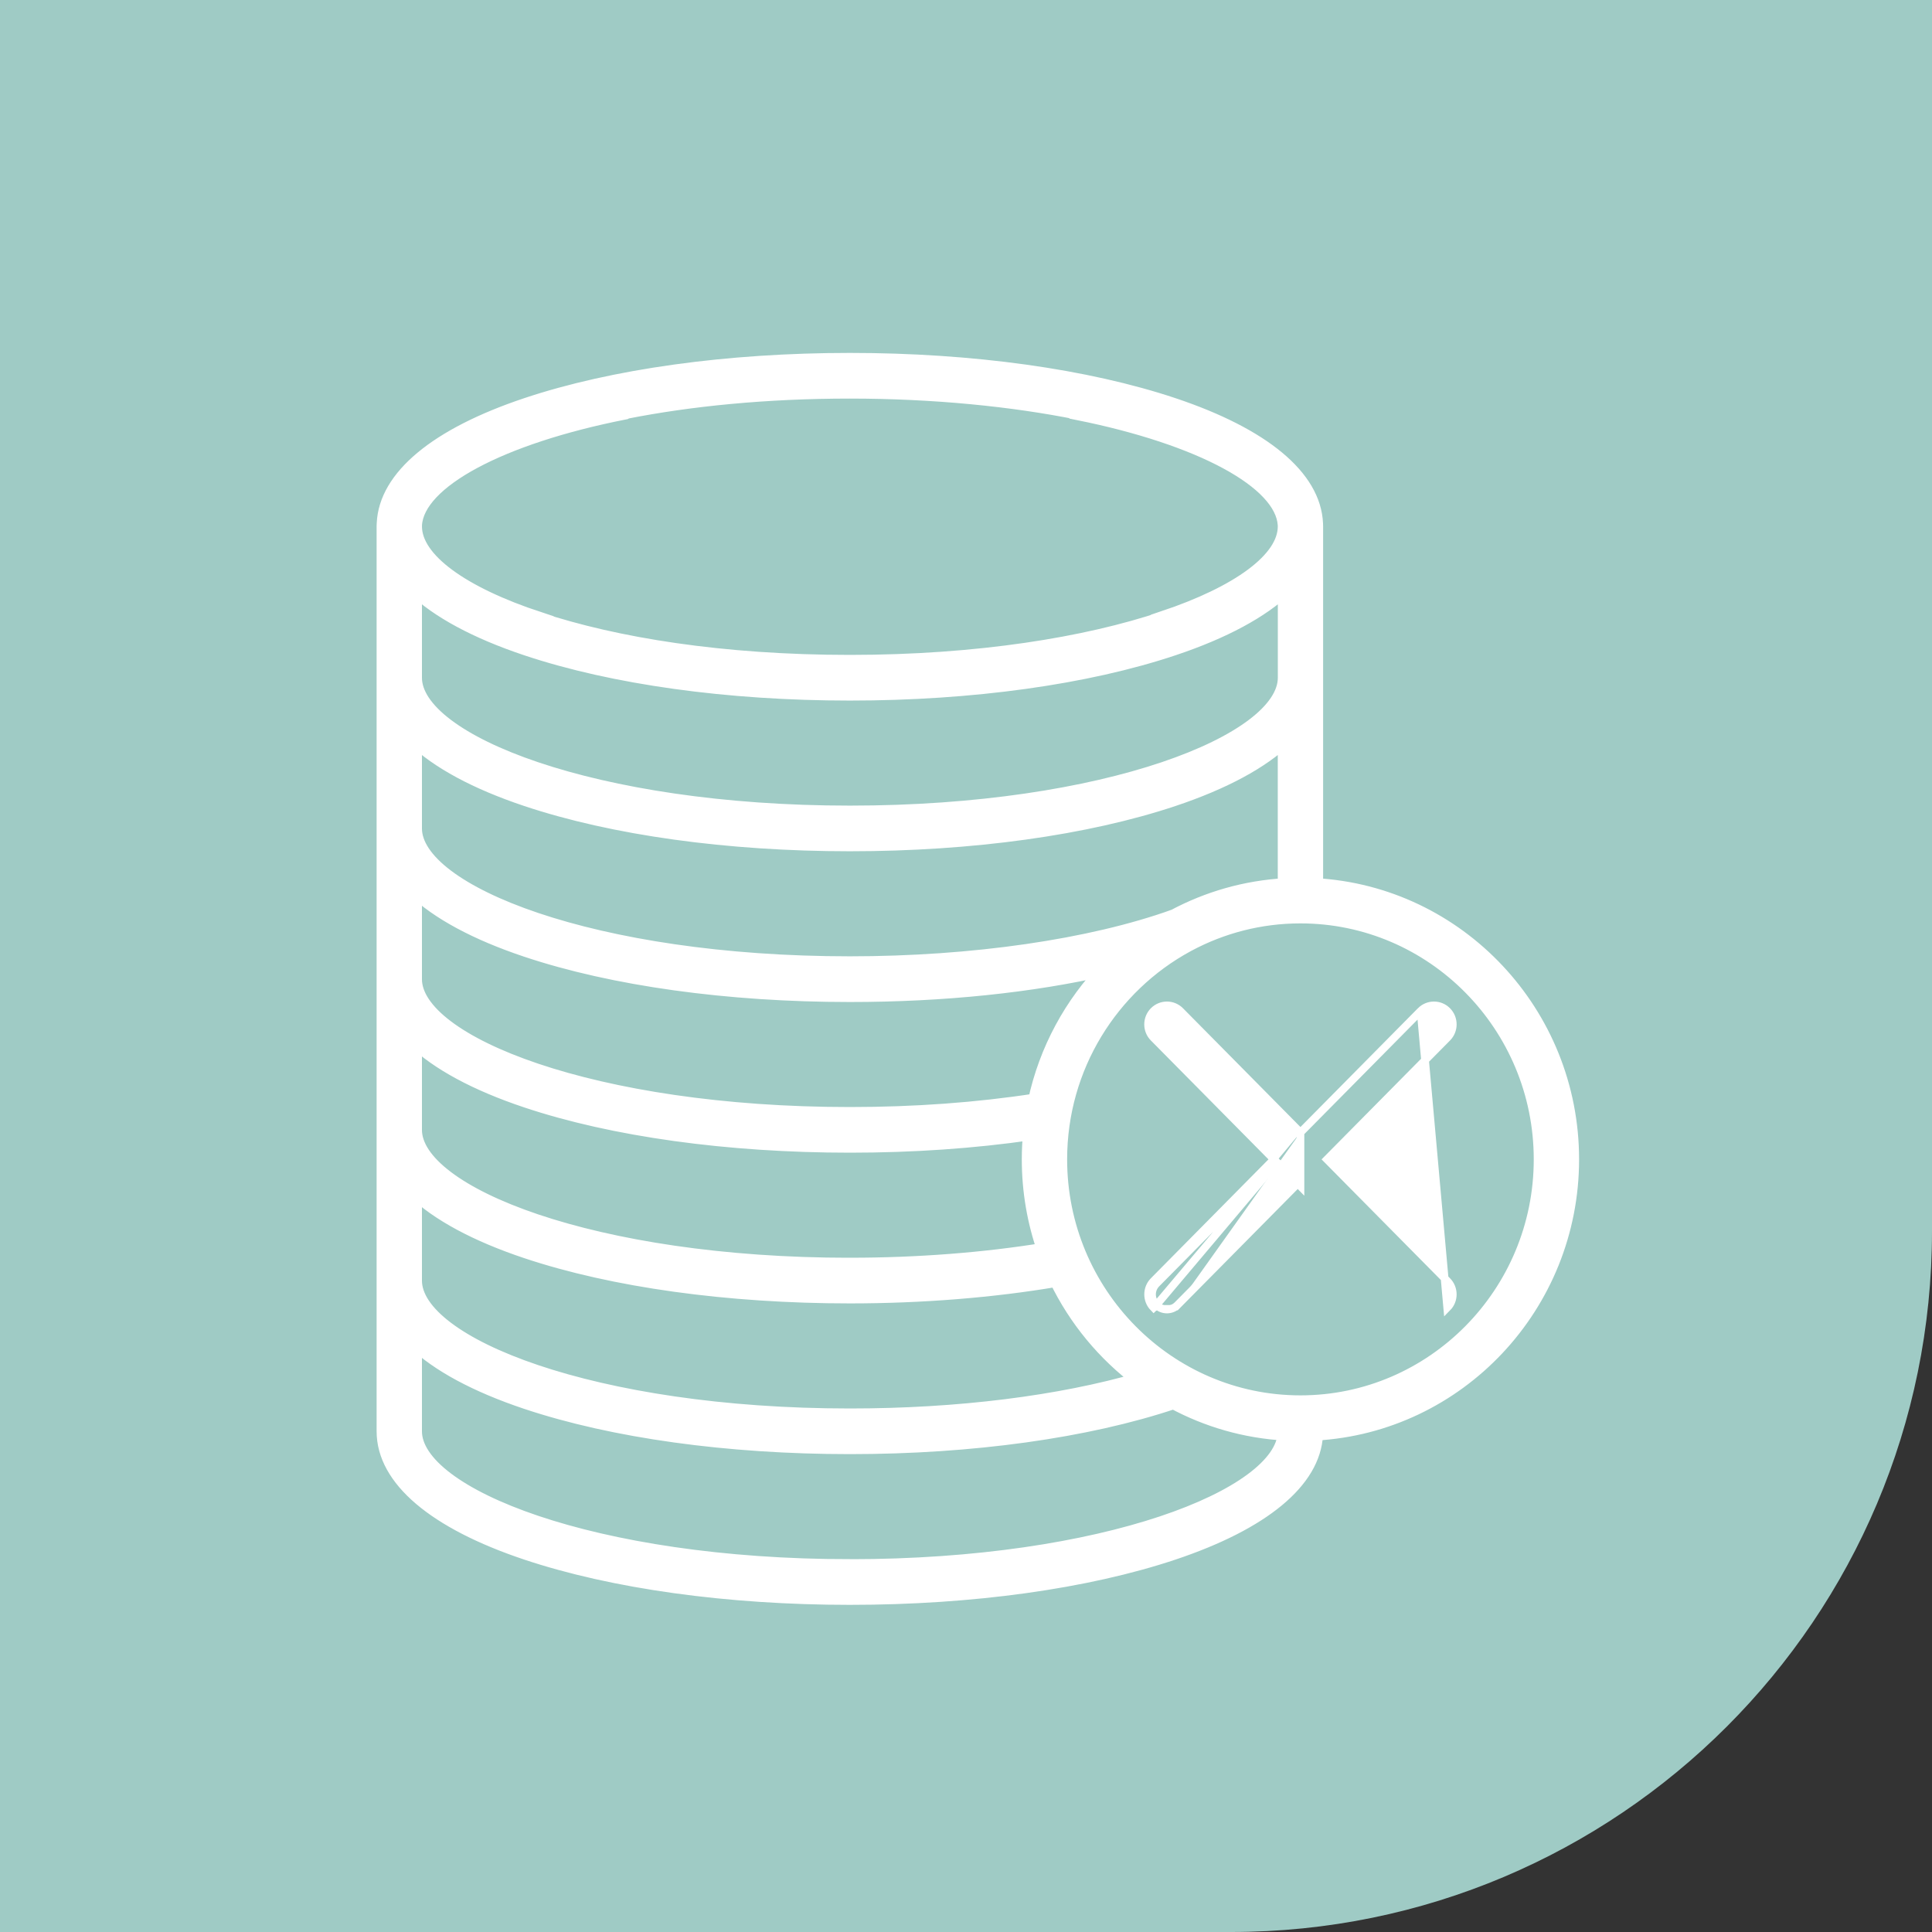
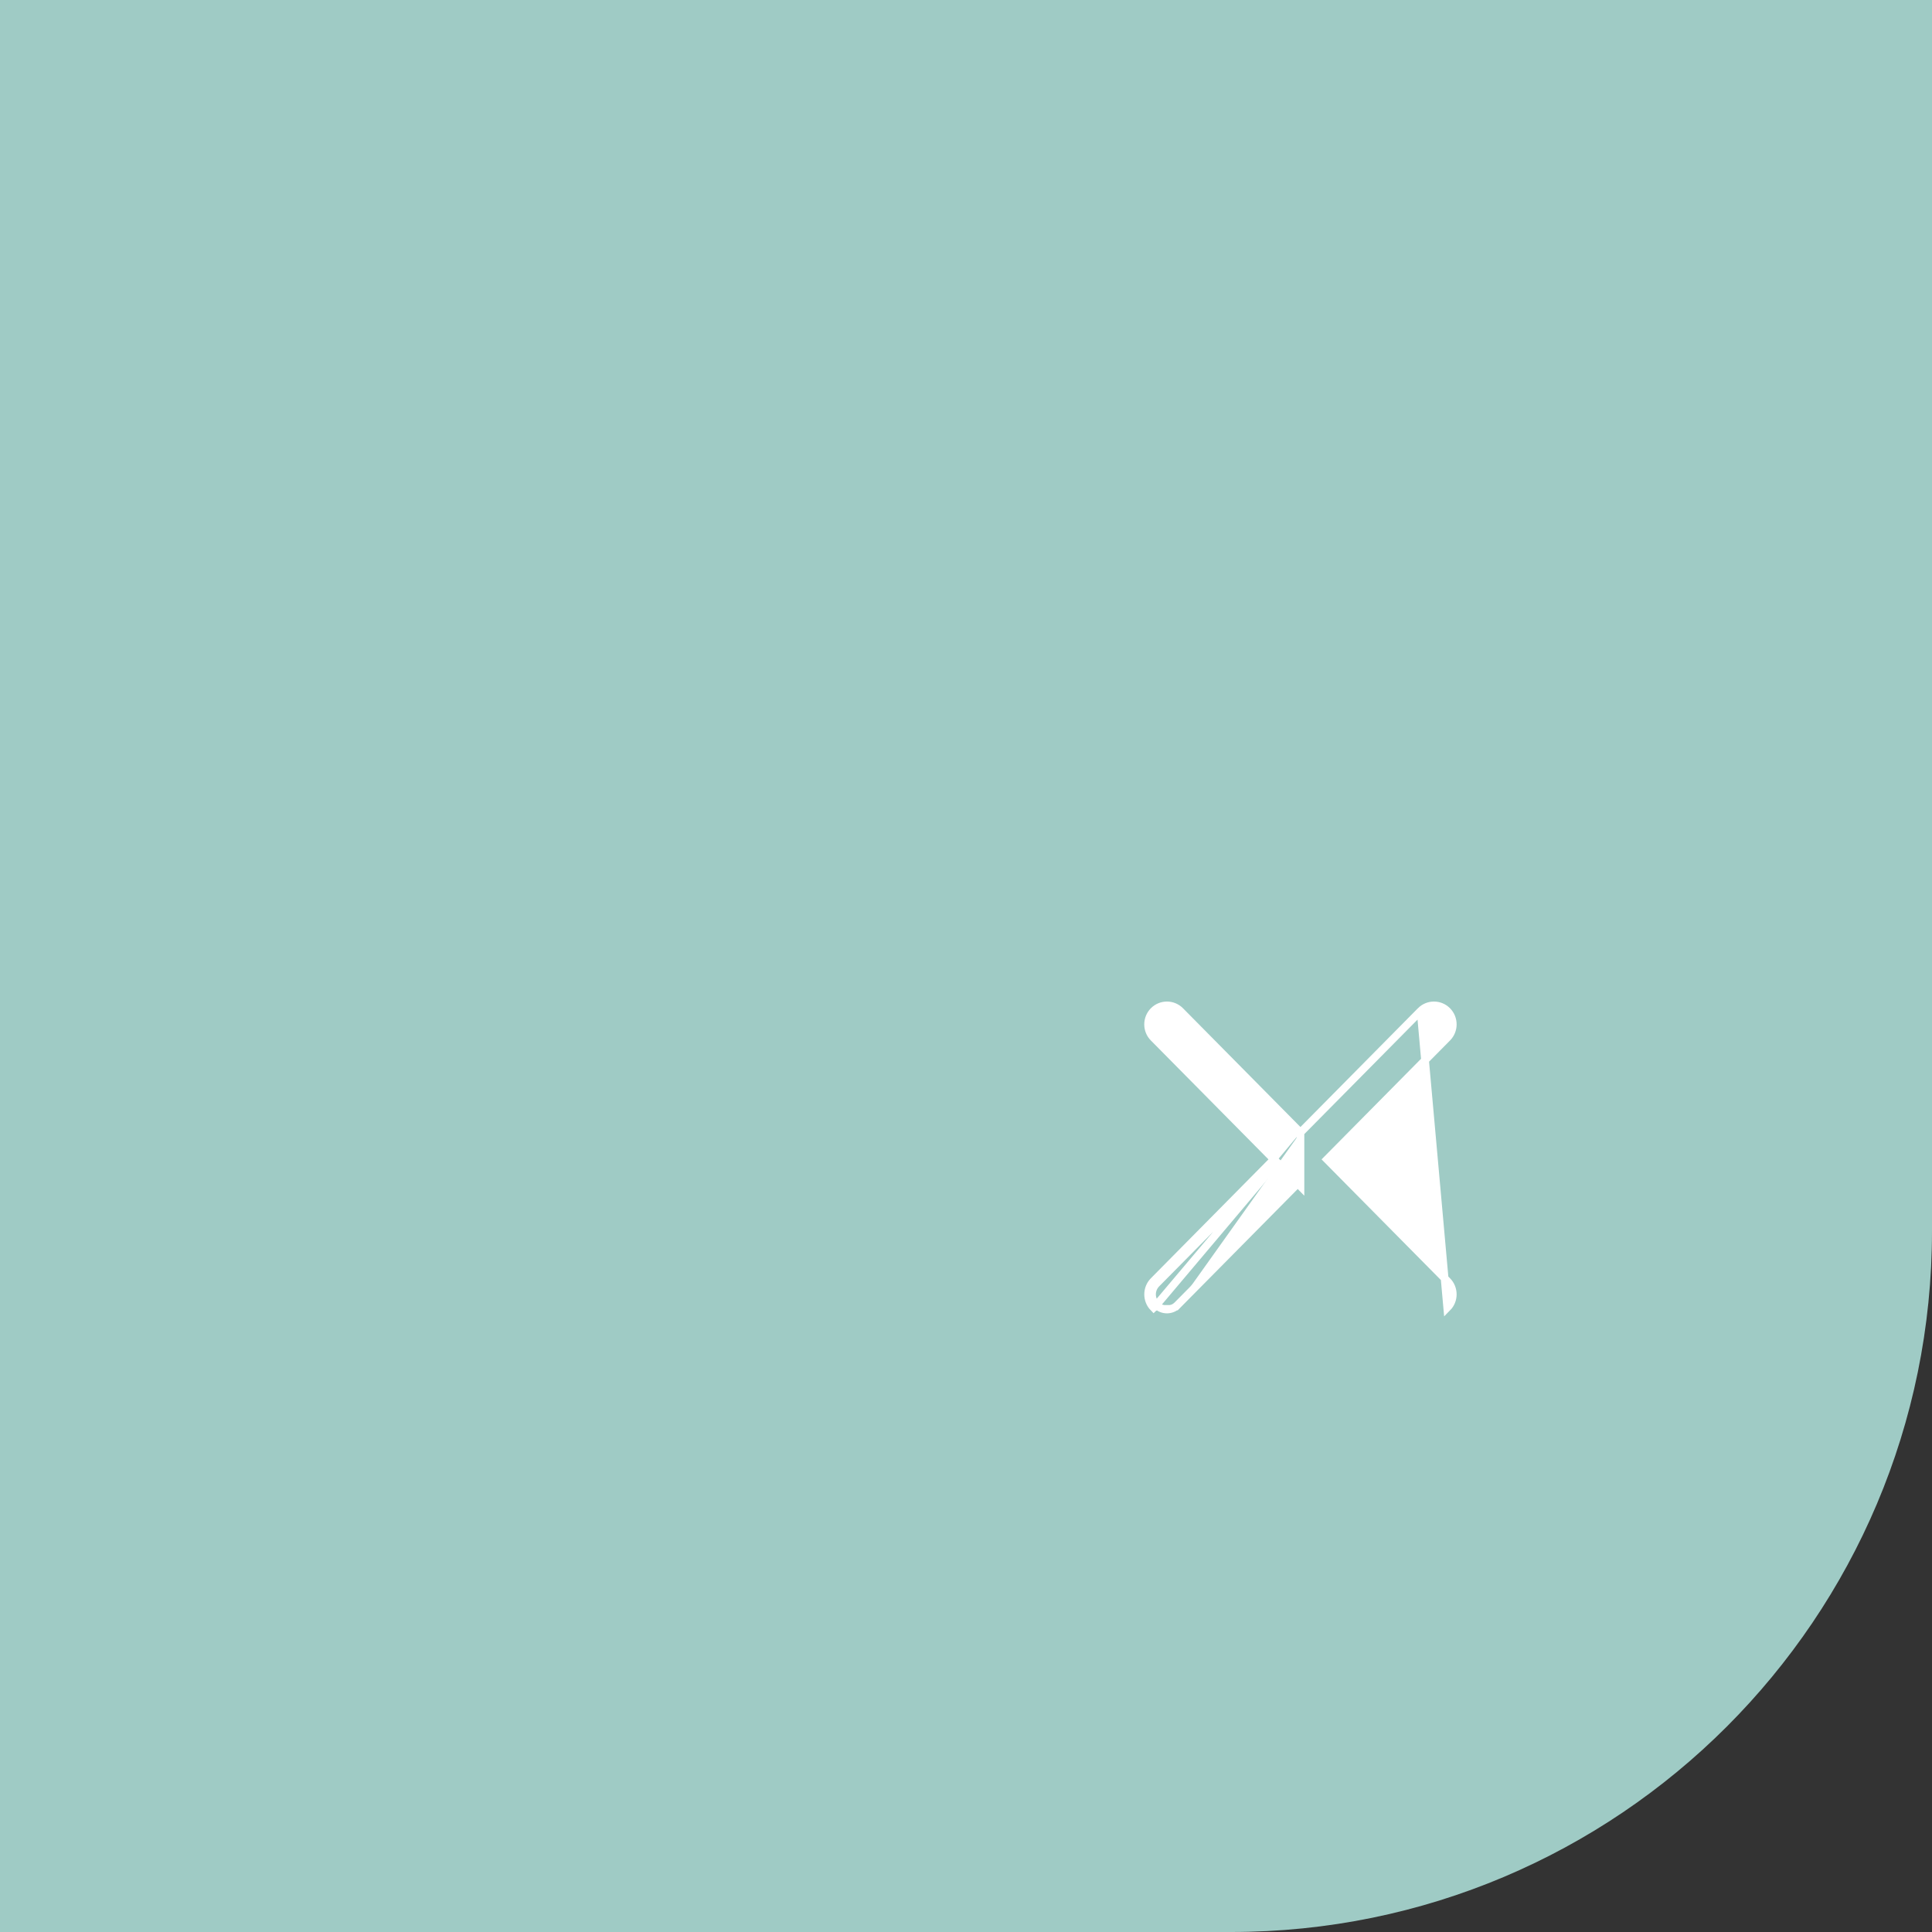
<svg xmlns="http://www.w3.org/2000/svg" width="75" height="75" viewBox="0 0 75 75" fill="none">
  <rect x="0" y="0" width="75" height="75" fill="#333333" stroke="none" />
  <path d="M0 0H75V47.79C75 62.818 62.818 75 47.79 75H0V0Z" fill="#9FCBC5" />
  <mask id="path-2-outside-1_140_1785" maskUnits="userSpaceOnUse" x="13.92" y="13" width="48" height="50" fill="black">
    <rect fill="white" x="13.92" y="13" width="48" height="50" />
    <path fill-rule="evenodd" clip-rule="evenodd" d="M61 45.007C61 39.34 56.593 34.695 51.063 34.389V20.458C51.063 20.458 51.063 20.451 51.063 20.449C51.063 20.448 51.063 20.447 51.063 20.446C51.063 20.443 51.063 20.44 51.063 20.437C51.063 20.424 51.062 20.411 51.062 20.397C51.062 20.374 51.061 20.351 51.06 20.327C50.983 18.534 49.031 16.91 45.542 15.743C42.182 14.62 37.724 14 32.992 14C28.26 14 23.802 14.619 20.441 15.743C16.953 16.91 15.002 18.534 14.924 20.325C14.922 20.348 14.922 20.37 14.921 20.392C14.921 20.407 14.92 20.422 14.92 20.437C14.92 20.44 14.92 20.443 14.92 20.446C14.92 20.45 14.92 20.454 14.92 20.458C14.92 20.46 14.92 20.463 14.92 20.466V26.304C14.92 26.304 14.92 26.307 14.92 26.309C14.92 26.312 14.92 26.314 14.92 26.317V32.155C14.92 32.155 14.92 32.158 14.92 32.16C14.92 32.162 14.92 32.165 14.92 32.167V38.005C14.92 38.005 14.92 38.008 14.92 38.01C14.92 38.013 14.92 38.015 14.92 38.018V43.856C14.92 43.856 14.92 43.86 14.92 43.861C14.92 43.864 14.92 43.867 14.92 43.869V49.707C14.92 49.707 14.92 49.71 14.92 49.712C14.92 49.715 14.92 49.717 14.92 49.72V55.557C14.92 55.557 14.92 55.561 14.92 55.563C14.92 57.399 16.881 59.066 20.441 60.257C23.802 61.38 28.259 62 32.992 62C37.724 62 42.182 61.381 45.542 60.257C49.019 59.093 50.969 57.477 51.059 55.691C51.061 55.671 51.062 55.65 51.062 55.629V55.623C56.593 55.318 61 50.673 61 45.006V45.007ZM16.08 46.209C17.01 47.101 18.483 47.9 20.441 48.555C23.802 49.679 28.259 50.298 32.992 50.298C35.783 50.298 38.55 50.076 41.026 49.654C41.778 51.212 42.895 52.558 44.265 53.577C41.143 54.483 37.197 54.977 32.992 54.977C23.025 54.977 16.08 52.203 16.08 49.712V46.21V46.209ZM32.992 49.126C23.025 49.126 16.08 46.352 16.08 43.861V40.358C17.01 41.25 18.483 42.049 20.441 42.704C23.802 43.828 28.259 44.447 32.992 44.447C35.44 44.447 37.799 44.284 40.017 43.962C39.984 44.305 39.966 44.654 39.966 45.006C39.966 46.245 40.177 47.435 40.564 48.541C38.22 48.923 35.619 49.125 32.992 49.125V49.126ZM40.205 42.749C37.941 43.098 35.516 43.275 32.992 43.275C23.025 43.275 16.08 40.501 16.08 38.011V34.509C17.01 35.4 18.483 36.199 20.441 36.854C23.802 37.978 28.259 38.598 32.992 38.598C36.621 38.598 40.058 38.239 42.975 37.569C41.613 38.974 40.633 40.759 40.205 42.749ZM45.585 35.599C42.347 36.759 37.76 37.424 32.992 37.424C23.025 37.424 16.08 34.65 16.08 32.16V28.657C17.01 29.549 18.483 30.348 20.441 31.003C23.802 32.127 28.259 32.746 32.992 32.746C37.724 32.746 42.182 32.127 45.542 31.003C47.5 30.348 48.973 29.549 49.903 28.657V34.39C48.351 34.476 46.888 34.904 45.585 35.6V35.599ZM16.08 22.807C17.01 23.698 18.483 24.497 20.441 25.152C23.802 26.276 28.259 26.896 32.992 26.896C37.725 26.896 42.182 26.277 45.543 25.152C47.501 24.497 48.974 23.698 49.905 22.807V26.303C49.905 26.303 49.905 26.307 49.905 26.309C49.905 28.799 42.959 31.574 32.993 31.574C23.026 31.574 16.08 28.799 16.08 26.309V22.807ZM41.853 15.994C41.853 15.999 41.852 16.005 41.851 16.011C46.617 16.968 49.796 18.68 49.901 20.372C49.901 20.379 49.901 20.387 49.902 20.395C49.903 20.412 49.903 20.428 49.903 20.446C49.896 21.732 48.096 23.038 45.157 24.02C45.16 24.024 45.162 24.027 45.165 24.031C42.184 25.032 37.964 25.723 32.992 25.723C28.02 25.723 23.895 25.047 20.92 24.064C20.924 24.061 20.927 24.057 20.93 24.054C17.93 23.068 16.089 21.747 16.081 20.446C16.081 20.428 16.081 20.411 16.082 20.394C16.082 20.387 16.082 20.379 16.082 20.372C16.189 18.665 19.422 16.938 24.259 15.985L24.295 15.961C26.776 15.471 29.721 15.173 32.992 15.173C36.262 15.173 39.337 15.486 41.853 15.994V15.994ZM32.992 60.827C23.025 60.827 16.08 58.053 16.08 55.563V52.06C17.01 52.952 18.483 53.751 20.441 54.406C23.802 55.53 28.259 56.149 32.992 56.149C37.724 56.149 42.195 55.529 45.559 54.4C46.867 55.104 48.339 55.537 49.901 55.624C49.789 58.098 42.877 60.828 32.992 60.828V60.827ZM50.487 54.468C50.487 54.468 50.484 54.468 50.483 54.468C50.482 54.468 50.48 54.468 50.479 54.468C45.321 54.466 41.126 50.222 41.126 45.007C41.126 41.403 43.129 38.264 46.069 36.667C46.087 36.658 46.106 36.648 46.123 36.638C47.426 35.941 48.91 35.546 50.483 35.546C55.643 35.546 59.84 39.79 59.84 45.007C59.84 50.223 55.645 54.465 50.487 54.468Z" />
  </mask>
-   <path fill-rule="evenodd" clip-rule="evenodd" d="M61 45.007C61 39.34 56.593 34.695 51.063 34.389V20.458C51.063 20.458 51.063 20.451 51.063 20.449C51.063 20.448 51.063 20.447 51.063 20.446C51.063 20.443 51.063 20.44 51.063 20.437C51.063 20.424 51.062 20.411 51.062 20.397C51.062 20.374 51.061 20.351 51.06 20.327C50.983 18.534 49.031 16.91 45.542 15.743C42.182 14.62 37.724 14 32.992 14C28.26 14 23.802 14.619 20.441 15.743C16.953 16.91 15.002 18.534 14.924 20.325C14.922 20.348 14.922 20.37 14.921 20.392C14.921 20.407 14.92 20.422 14.92 20.437C14.92 20.44 14.92 20.443 14.92 20.446C14.92 20.45 14.92 20.454 14.92 20.458C14.92 20.46 14.92 20.463 14.92 20.466V26.304C14.92 26.304 14.92 26.307 14.92 26.309C14.92 26.312 14.92 26.314 14.92 26.317V32.155C14.92 32.155 14.92 32.158 14.92 32.16C14.92 32.162 14.92 32.165 14.92 32.167V38.005C14.92 38.005 14.92 38.008 14.92 38.01C14.92 38.013 14.92 38.015 14.92 38.018V43.856C14.92 43.856 14.92 43.86 14.92 43.861C14.92 43.864 14.92 43.867 14.92 43.869V49.707C14.92 49.707 14.92 49.71 14.92 49.712C14.92 49.715 14.92 49.717 14.92 49.72V55.557C14.92 55.557 14.92 55.561 14.92 55.563C14.92 57.399 16.881 59.066 20.441 60.257C23.802 61.38 28.259 62 32.992 62C37.724 62 42.182 61.381 45.542 60.257C49.019 59.093 50.969 57.477 51.059 55.691C51.061 55.671 51.062 55.65 51.062 55.629V55.623C56.593 55.318 61 50.673 61 45.006V45.007ZM16.08 46.209C17.01 47.101 18.483 47.9 20.441 48.555C23.802 49.679 28.259 50.298 32.992 50.298C35.783 50.298 38.55 50.076 41.026 49.654C41.778 51.212 42.895 52.558 44.265 53.577C41.143 54.483 37.197 54.977 32.992 54.977C23.025 54.977 16.08 52.203 16.08 49.712V46.21V46.209ZM32.992 49.126C23.025 49.126 16.08 46.352 16.08 43.861V40.358C17.01 41.25 18.483 42.049 20.441 42.704C23.802 43.828 28.259 44.447 32.992 44.447C35.44 44.447 37.799 44.284 40.017 43.962C39.984 44.305 39.966 44.654 39.966 45.006C39.966 46.245 40.177 47.435 40.564 48.541C38.22 48.923 35.619 49.125 32.992 49.125V49.126ZM40.205 42.749C37.941 43.098 35.516 43.275 32.992 43.275C23.025 43.275 16.08 40.501 16.08 38.011V34.509C17.01 35.4 18.483 36.199 20.441 36.854C23.802 37.978 28.259 38.598 32.992 38.598C36.621 38.598 40.058 38.239 42.975 37.569C41.613 38.974 40.633 40.759 40.205 42.749ZM45.585 35.599C42.347 36.759 37.76 37.424 32.992 37.424C23.025 37.424 16.08 34.65 16.08 32.16V28.657C17.01 29.549 18.483 30.348 20.441 31.003C23.802 32.127 28.259 32.746 32.992 32.746C37.724 32.746 42.182 32.127 45.542 31.003C47.5 30.348 48.973 29.549 49.903 28.657V34.39C48.351 34.476 46.888 34.904 45.585 35.6V35.599ZM16.08 22.807C17.01 23.698 18.483 24.497 20.441 25.152C23.802 26.276 28.259 26.896 32.992 26.896C37.725 26.896 42.182 26.277 45.543 25.152C47.501 24.497 48.974 23.698 49.905 22.807V26.303C49.905 26.303 49.905 26.307 49.905 26.309C49.905 28.799 42.959 31.574 32.993 31.574C23.026 31.574 16.08 28.799 16.08 26.309V22.807ZM41.853 15.994C41.853 15.999 41.852 16.005 41.851 16.011C46.617 16.968 49.796 18.68 49.901 20.372C49.901 20.379 49.901 20.387 49.902 20.395C49.903 20.412 49.903 20.428 49.903 20.446C49.896 21.732 48.096 23.038 45.157 24.02C45.16 24.024 45.162 24.027 45.165 24.031C42.184 25.032 37.964 25.723 32.992 25.723C28.02 25.723 23.895 25.047 20.92 24.064C20.924 24.061 20.927 24.057 20.93 24.054C17.93 23.068 16.089 21.747 16.081 20.446C16.081 20.428 16.081 20.411 16.082 20.394C16.082 20.387 16.082 20.379 16.082 20.372C16.189 18.665 19.422 16.938 24.259 15.985L24.295 15.961C26.776 15.471 29.721 15.173 32.992 15.173C36.262 15.173 39.337 15.486 41.853 15.994V15.994ZM32.992 60.827C23.025 60.827 16.08 58.053 16.08 55.563V52.06C17.01 52.952 18.483 53.751 20.441 54.406C23.802 55.53 28.259 56.149 32.992 56.149C37.724 56.149 42.195 55.529 45.559 54.4C46.867 55.104 48.339 55.537 49.901 55.624C49.789 58.098 42.877 60.828 32.992 60.828V60.827ZM50.487 54.468C50.487 54.468 50.484 54.468 50.483 54.468C50.482 54.468 50.48 54.468 50.479 54.468C45.321 54.466 41.126 50.222 41.126 45.007C41.126 41.403 43.129 38.264 46.069 36.667C46.087 36.658 46.106 36.648 46.123 36.638C47.426 35.941 48.91 35.546 50.483 35.546C55.643 35.546 59.84 39.79 59.84 45.007C59.84 50.223 55.645 54.465 50.487 54.468Z" fill="white" />
-   <path fill-rule="evenodd" clip-rule="evenodd" d="M61 45.007C61 39.34 56.593 34.695 51.063 34.389V20.458C51.063 20.458 51.063 20.451 51.063 20.449C51.063 20.448 51.063 20.447 51.063 20.446C51.063 20.443 51.063 20.44 51.063 20.437C51.063 20.424 51.062 20.411 51.062 20.397C51.062 20.374 51.061 20.351 51.06 20.327C50.983 18.534 49.031 16.91 45.542 15.743C42.182 14.62 37.724 14 32.992 14C28.26 14 23.802 14.619 20.441 15.743C16.953 16.91 15.002 18.534 14.924 20.325C14.922 20.348 14.922 20.37 14.921 20.392C14.921 20.407 14.92 20.422 14.92 20.437C14.92 20.44 14.92 20.443 14.92 20.446C14.92 20.45 14.92 20.454 14.92 20.458C14.92 20.46 14.92 20.463 14.92 20.466V26.304C14.92 26.304 14.92 26.307 14.92 26.309C14.92 26.312 14.92 26.314 14.92 26.317V32.155C14.92 32.155 14.92 32.158 14.92 32.16C14.92 32.162 14.92 32.165 14.92 32.167V38.005C14.92 38.005 14.92 38.008 14.92 38.01C14.92 38.013 14.92 38.015 14.92 38.018V43.856C14.92 43.856 14.92 43.86 14.92 43.861C14.92 43.864 14.92 43.867 14.92 43.869V49.707C14.92 49.707 14.92 49.71 14.92 49.712C14.92 49.715 14.92 49.717 14.92 49.72V55.557C14.92 55.557 14.92 55.561 14.92 55.563C14.92 57.399 16.881 59.066 20.441 60.257C23.802 61.38 28.259 62 32.992 62C37.724 62 42.182 61.381 45.542 60.257C49.019 59.093 50.969 57.477 51.059 55.691C51.061 55.671 51.062 55.65 51.062 55.629V55.623C56.593 55.318 61 50.673 61 45.006V45.007ZM16.08 46.209C17.01 47.101 18.483 47.9 20.441 48.555C23.802 49.679 28.259 50.298 32.992 50.298C35.783 50.298 38.55 50.076 41.026 49.654C41.778 51.212 42.895 52.558 44.265 53.577C41.143 54.483 37.197 54.977 32.992 54.977C23.025 54.977 16.08 52.203 16.08 49.712V46.21V46.209ZM32.992 49.126C23.025 49.126 16.08 46.352 16.08 43.861V40.358C17.01 41.25 18.483 42.049 20.441 42.704C23.802 43.828 28.259 44.447 32.992 44.447C35.44 44.447 37.799 44.284 40.017 43.962C39.984 44.305 39.966 44.654 39.966 45.006C39.966 46.245 40.177 47.435 40.564 48.541C38.22 48.923 35.619 49.125 32.992 49.125V49.126ZM40.205 42.749C37.941 43.098 35.516 43.275 32.992 43.275C23.025 43.275 16.08 40.501 16.08 38.011V34.509C17.01 35.4 18.483 36.199 20.441 36.854C23.802 37.978 28.259 38.598 32.992 38.598C36.621 38.598 40.058 38.239 42.975 37.569C41.613 38.974 40.633 40.759 40.205 42.749ZM45.585 35.599C42.347 36.759 37.76 37.424 32.992 37.424C23.025 37.424 16.08 34.65 16.08 32.16V28.657C17.01 29.549 18.483 30.348 20.441 31.003C23.802 32.127 28.259 32.746 32.992 32.746C37.724 32.746 42.182 32.127 45.542 31.003C47.5 30.348 48.973 29.549 49.903 28.657V34.39C48.351 34.476 46.888 34.904 45.585 35.6V35.599ZM16.08 22.807C17.01 23.698 18.483 24.497 20.441 25.152C23.802 26.276 28.259 26.896 32.992 26.896C37.725 26.896 42.182 26.277 45.543 25.152C47.501 24.497 48.974 23.698 49.905 22.807V26.303C49.905 26.303 49.905 26.307 49.905 26.309C49.905 28.799 42.959 31.574 32.993 31.574C23.026 31.574 16.08 28.799 16.08 26.309V22.807ZM41.853 15.994C41.853 15.999 41.852 16.005 41.851 16.011C46.617 16.968 49.796 18.68 49.901 20.372C49.901 20.379 49.901 20.387 49.902 20.395C49.903 20.412 49.903 20.428 49.903 20.446C49.896 21.732 48.096 23.038 45.157 24.02C45.16 24.024 45.162 24.027 45.165 24.031C42.184 25.032 37.964 25.723 32.992 25.723C28.02 25.723 23.895 25.047 20.92 24.064C20.924 24.061 20.927 24.057 20.93 24.054C17.93 23.068 16.089 21.747 16.081 20.446C16.081 20.428 16.081 20.411 16.082 20.394C16.082 20.387 16.082 20.379 16.082 20.372C16.189 18.665 19.422 16.938 24.259 15.985L24.295 15.961C26.776 15.471 29.721 15.173 32.992 15.173C36.262 15.173 39.337 15.486 41.853 15.994V15.994ZM32.992 60.827C23.025 60.827 16.08 58.053 16.08 55.563V52.06C17.01 52.952 18.483 53.751 20.441 54.406C23.802 55.53 28.259 56.149 32.992 56.149C37.724 56.149 42.195 55.529 45.559 54.4C46.867 55.104 48.339 55.537 49.901 55.624C49.789 58.098 42.877 60.828 32.992 60.828V60.827ZM50.487 54.468C50.487 54.468 50.484 54.468 50.483 54.468C50.482 54.468 50.48 54.468 50.479 54.468C45.321 54.466 41.126 50.222 41.126 45.007C41.126 41.403 43.129 38.264 46.069 36.667C46.087 36.658 46.106 36.648 46.123 36.638C47.426 35.941 48.91 35.546 50.483 35.546C55.643 35.546 59.84 39.79 59.84 45.007C59.84 50.223 55.645 54.465 50.487 54.468Z" stroke="white" stroke-width="0.6" mask="url(#path-2-outside-1_140_1785)" />
  <path d="M55.149 39.246C55.434 38.958 55.898 38.958 56.183 39.246C56.467 39.534 56.467 39.999 56.183 40.286L51.514 45.007L56.182 49.727C56.182 49.727 56.182 49.727 56.182 49.727C56.467 50.014 56.467 50.48 56.182 50.767L55.149 39.246ZM55.149 39.246L50.483 43.964M55.149 39.246L50.483 43.964M50.483 43.964L45.817 39.246C45.817 39.246 45.817 39.246 45.817 39.246C45.532 38.958 45.069 38.958 44.783 39.246C44.499 39.534 44.499 40 44.783 40.286C44.784 40.287 44.784 40.287 44.784 40.287L49.452 45.007L44.784 49.727C44.5 50.014 44.5 50.48 44.784 50.767C44.784 50.767 44.784 50.767 44.784 50.767L44.891 50.662M50.483 43.964V46.05L50.378 45.943L45.71 50.662M44.891 50.662C45.003 50.776 45.152 50.834 45.3 50.834C45.449 50.834 45.597 50.776 45.71 50.662M44.891 50.662C44.664 50.433 44.664 50.062 44.891 49.832L49.663 45.007L44.891 50.662ZM45.71 50.662L45.817 50.767L45.817 50.767L45.71 50.662Z" fill="white" stroke="white" stroke-width="0.3" />
</svg>